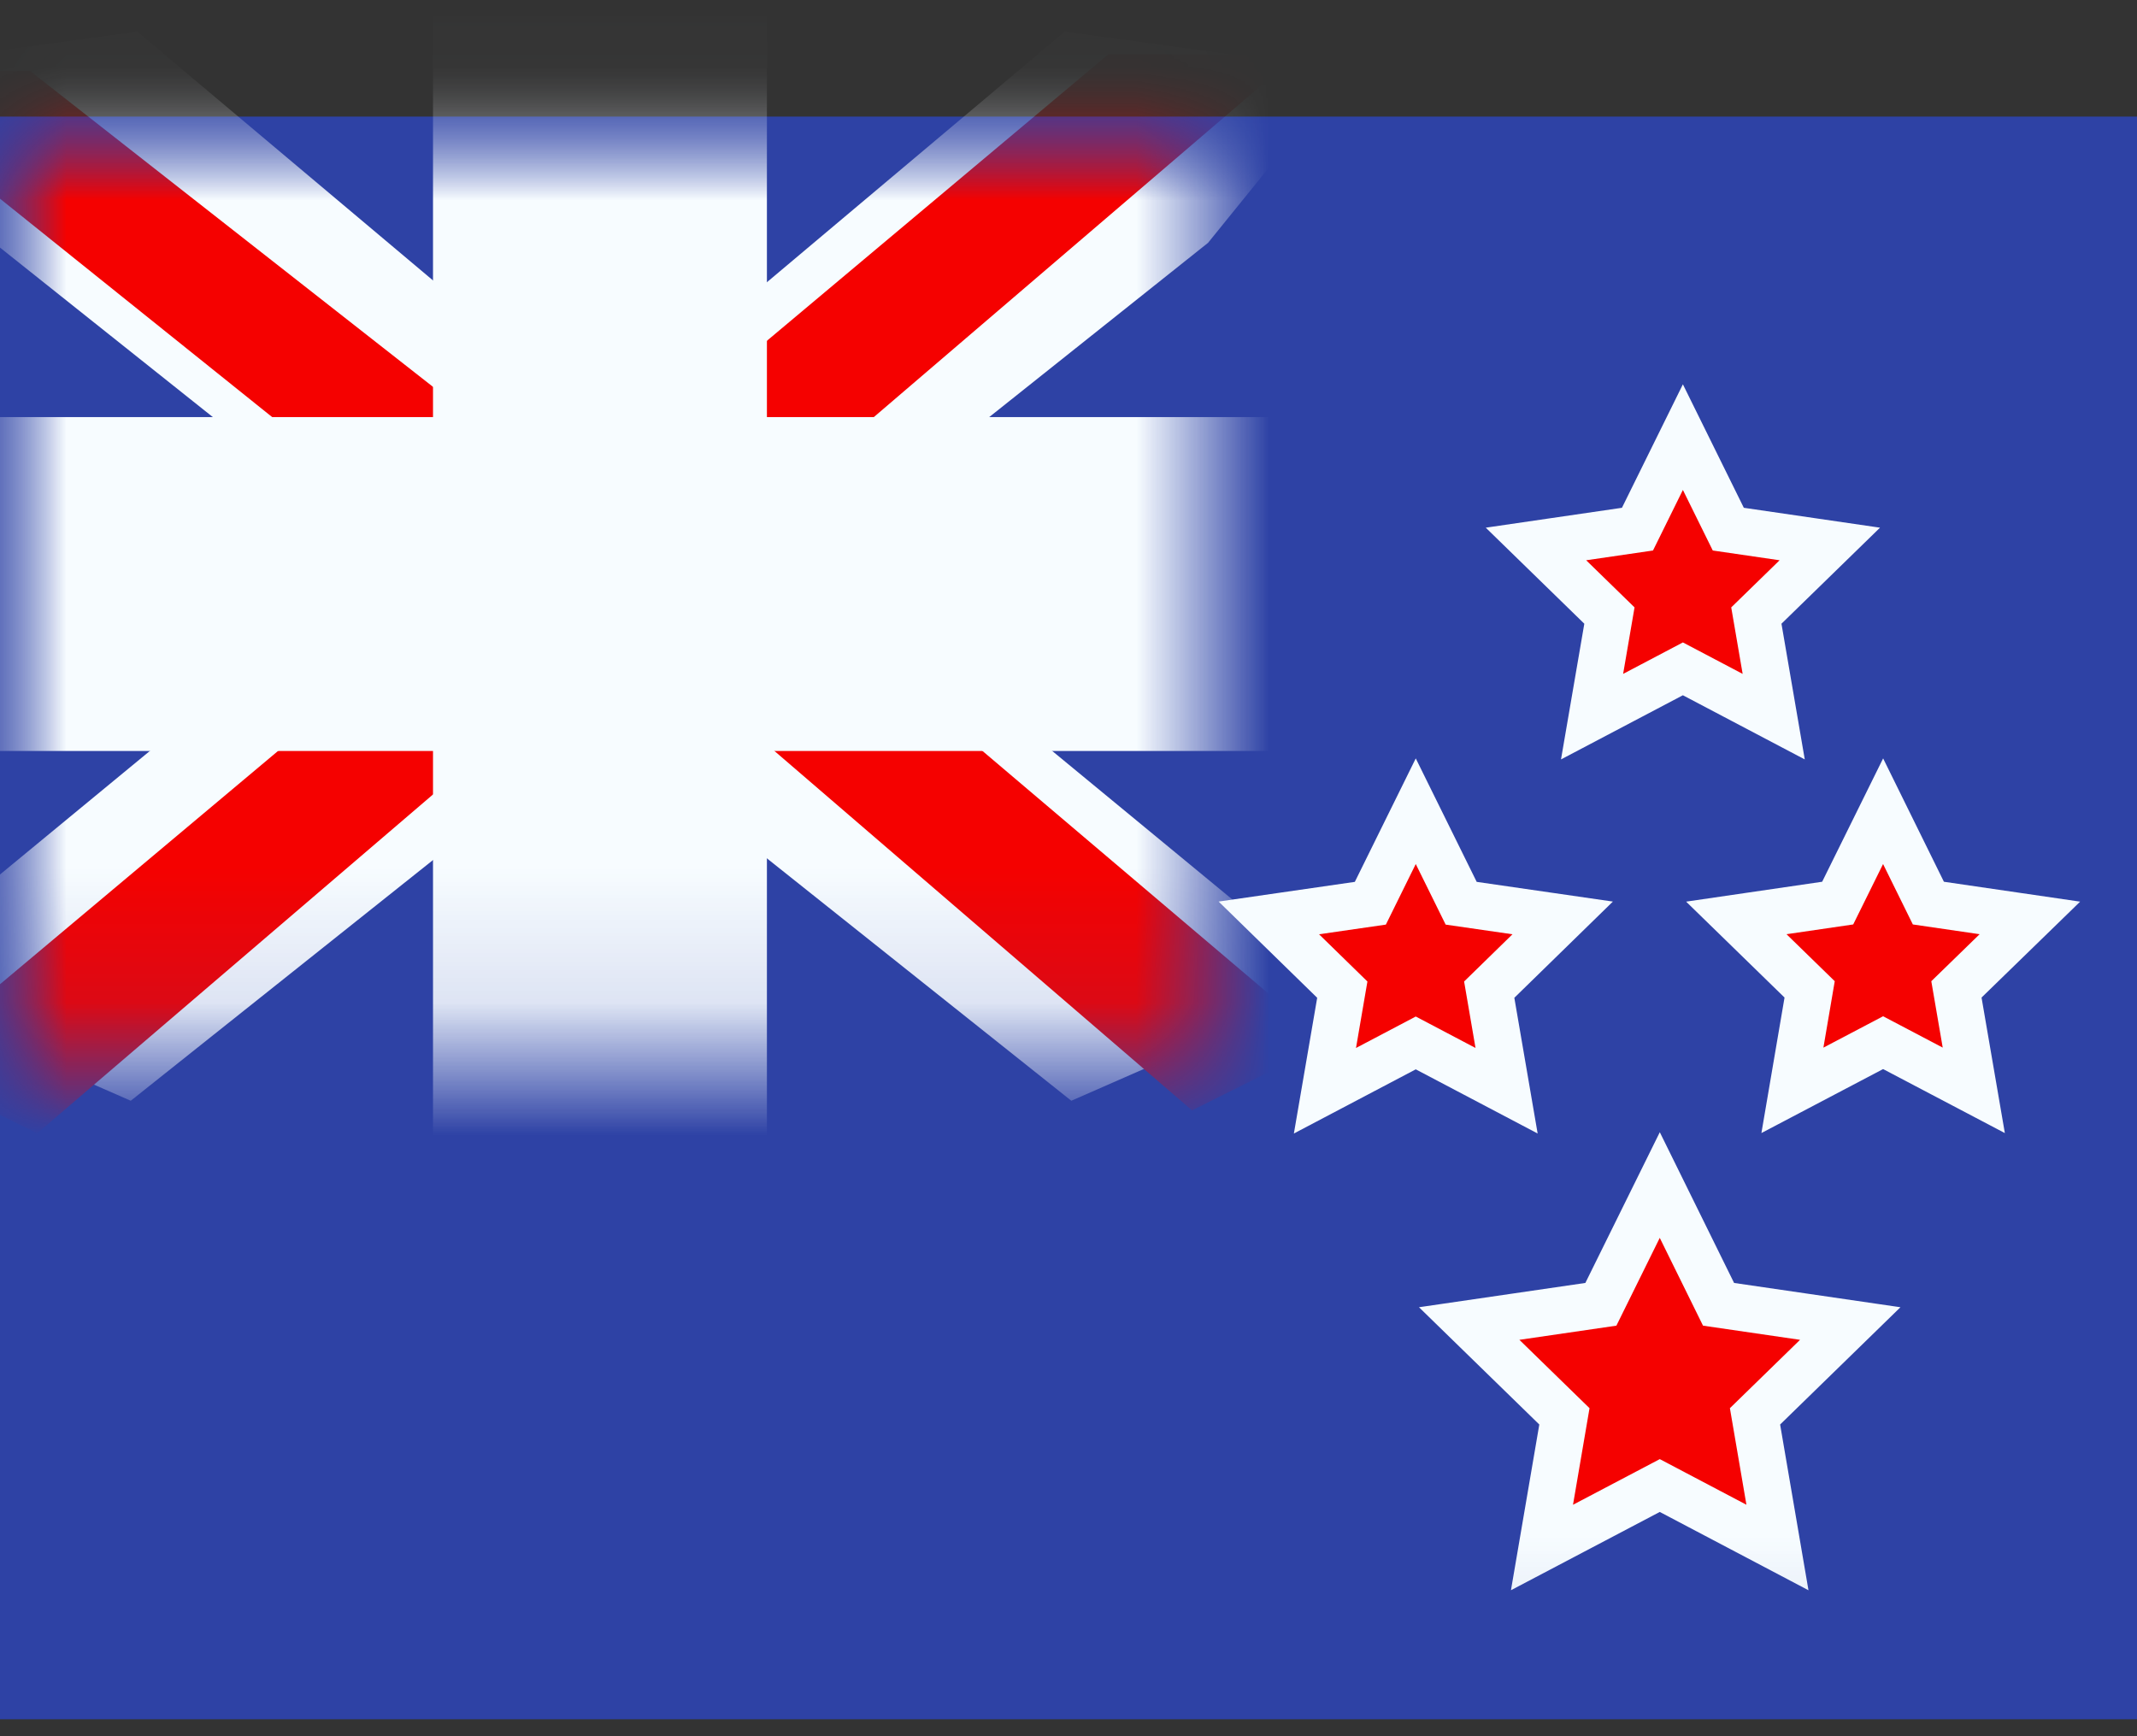
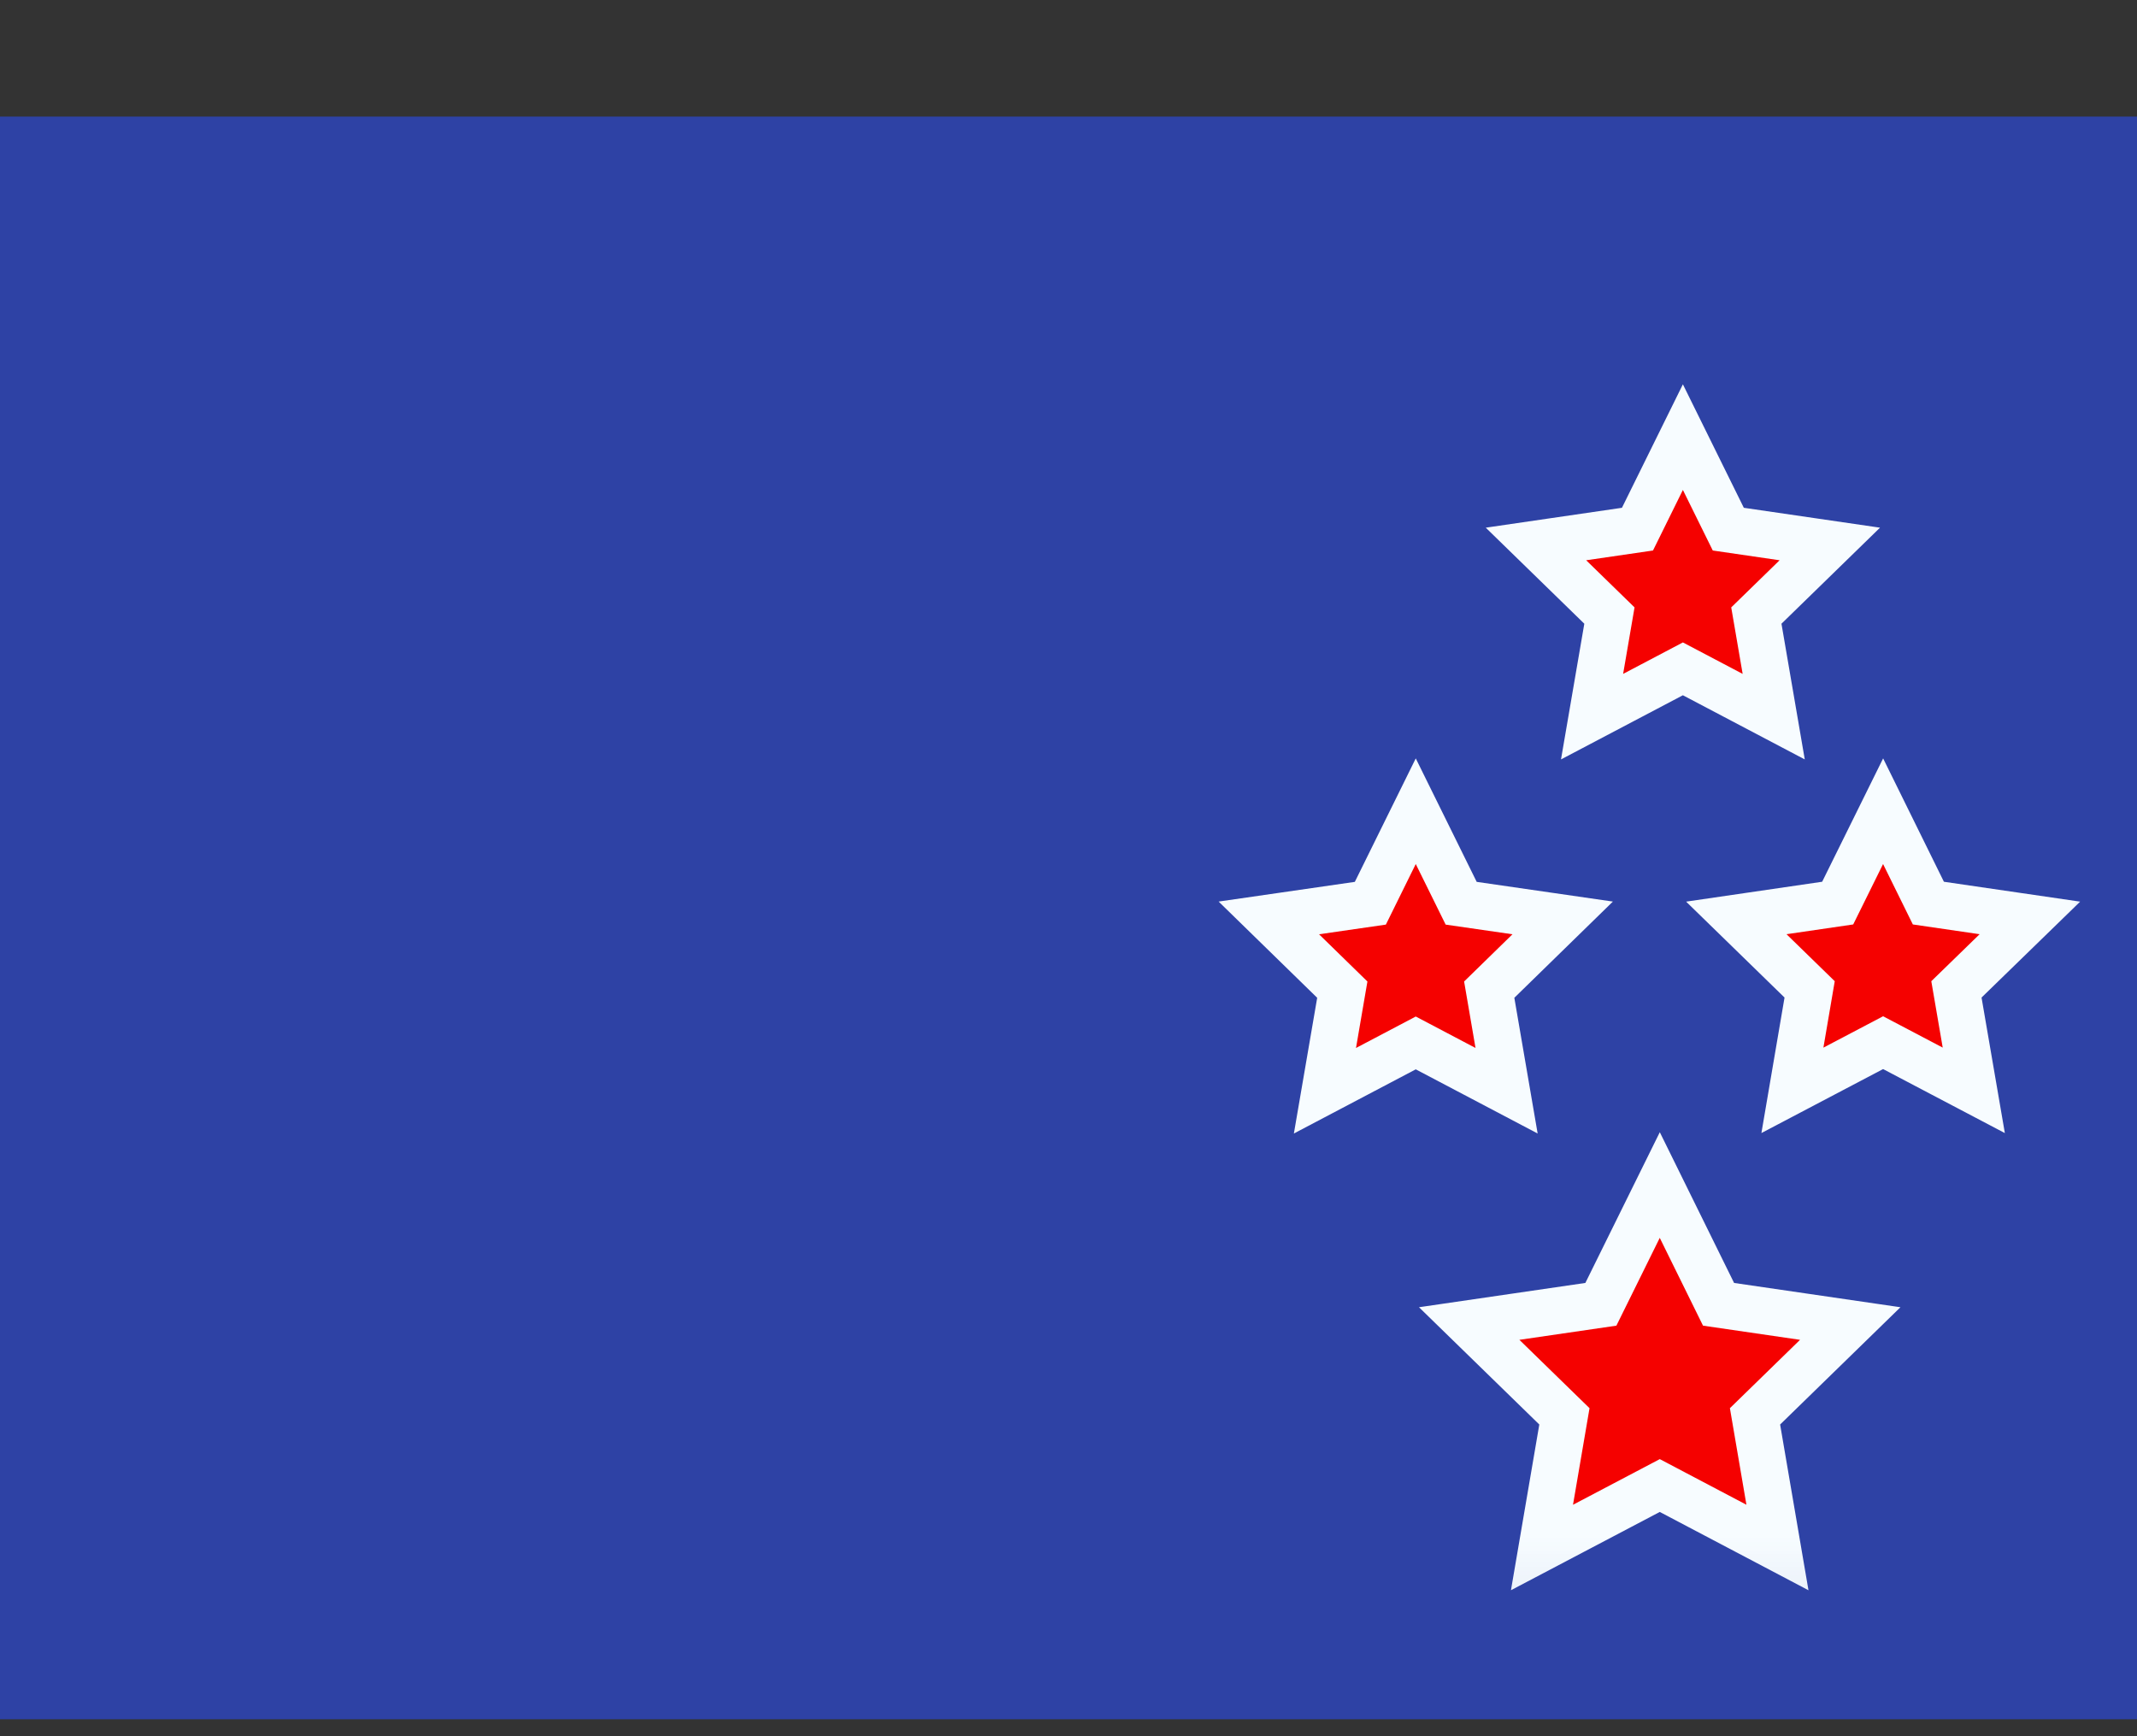
<svg xmlns="http://www.w3.org/2000/svg" width="16" height="13" viewBox="0 0 16 13" fill="none">
  <rect x="0" y="0" width="16" height="13" fill="#333333" stroke="none" />
  <path fill-rule="evenodd" clip-rule="evenodd" d="M0 0.873V12.873H16V0.873H0Z" fill="#2E42A5" />
  <mask id="mask0_17913_646" style="mask-type:luminance" maskUnits="userSpaceOnUse" x="0" y="0" width="16" height="13">
    <path fill-rule="evenodd" clip-rule="evenodd" d="M0 0.873V12.873H16V0.873H0Z" fill="white" />
  </mask>
  <g mask="url(#mask0_17913_646)">
    <mask id="mask1_17913_646" style="mask-type:luminance" maskUnits="userSpaceOnUse" x="0" y="0" width="9" height="8">
-       <rect y="0.873" width="9" height="7" fill="white" />
-     </mask>
+       </mask>
    <g mask="url(#mask1_17913_646)">
      <path d="M-1.002 7.374L0.979 8.242L9.045 1.818L10.09 0.527L7.972 0.237L4.682 3.005L2.034 4.871L-1.002 7.374Z" fill="#F7FCFF" />
      <path d="M-0.73 7.982L0.278 8.486L9.715 0.407H8.298L-0.73 7.982Z" fill="#F50100" />
      <path d="M10.002 7.374L8.021 8.242L-0.045 1.818L-1.09 0.527L1.028 0.237L4.318 3.005L6.966 4.871L10.002 7.374Z" fill="#F7FCFF" />
      <path d="M9.934 7.81L8.925 8.314L4.906 4.855L3.715 4.469L-1.191 0.532H0.226L5.129 4.376L6.432 4.839L9.934 7.81Z" fill="#F50100" />
      <mask id="path-8-outside-1_17913_646" maskUnits="userSpaceOnUse" x="-1" y="-0.127" width="11" height="9" fill="black">
        <rect fill="white" x="-1" y="-0.127" width="11" height="9" />
        <path fill-rule="evenodd" clip-rule="evenodd" d="M4.992 0.873H3.992V3.873H0V4.873H3.992V7.873H4.992V4.873H9V3.873H4.992V0.873Z" />
      </mask>
      <path fill-rule="evenodd" clip-rule="evenodd" d="M4.992 0.873H3.992V3.873H0V4.873H3.992V7.873H4.992V4.873H9V3.873H4.992V0.873Z" fill="#F50100" />
      <path d="M3.992 0.873V0.123H3.242V0.873H3.992ZM4.992 0.873H5.742V0.123H4.992V0.873ZM3.992 3.873V4.623H4.742V3.873H3.992ZM0 3.873V3.123H-0.75V3.873H0ZM0 4.873H-0.75V5.623H0V4.873ZM3.992 4.873H4.742V4.123H3.992V4.873ZM3.992 7.873H3.242V8.623H3.992V7.873ZM4.992 7.873V8.623H5.742V7.873H4.992ZM4.992 4.873V4.123H4.242V4.873H4.992ZM9 4.873V5.623H9.75V4.873H9ZM9 3.873H9.75V3.123H9V3.873ZM4.992 3.873H4.242V4.623H4.992V3.873ZM3.992 1.623H4.992V0.123H3.992V1.623ZM4.742 3.873V0.873H3.242V3.873H4.742ZM0 4.623H3.992V3.123H0V4.623ZM0.75 4.873V3.873H-0.75V4.873H0.75ZM3.992 4.123H0V5.623H3.992V4.123ZM4.742 7.873V4.873H3.242V7.873H4.742ZM4.992 7.123H3.992V8.623H4.992V7.123ZM4.242 4.873V7.873H5.742V4.873H4.242ZM9 4.123H4.992V5.623H9V4.123ZM8.25 3.873V4.873H9.75V3.873H8.25ZM4.992 4.623H9V3.123H4.992V4.623ZM4.242 0.873V3.873H5.742V0.873H4.242Z" fill="#F7FCFF" mask="url(#path-8-outside-1_17913_646)" />
    </g>
    <path fill-rule="evenodd" clip-rule="evenodd" d="M12.427 11.123L11.545 11.587L11.713 10.605L11 9.91L11.986 9.766L12.427 8.873L12.867 9.766L13.853 9.91L13.14 10.605L13.308 11.587L12.427 11.123Z" fill="#F50100" stroke="#F7FCFF" stroke-width="0.35" />
    <path fill-rule="evenodd" clip-rule="evenodd" d="M10.6 7.809L9.92 8.167L10.05 7.41L9.5 6.873L10.26 6.763L10.6 6.074L10.94 6.763L11.7 6.873L11.15 7.41L11.28 8.167L10.6 7.809Z" fill="#F50100" stroke="#F7FCFF" stroke-width="0.35" />
    <path fill-rule="evenodd" clip-rule="evenodd" d="M14.099 7.807L13.42 8.164L13.549 7.408L13 6.873L13.759 6.762L14.099 6.074L14.438 6.762L15.198 6.873L14.648 7.408L14.778 8.164L14.099 7.807Z" fill="#F50100" stroke="#F7FCFF" stroke-width="0.35" />
    <path fill-rule="evenodd" clip-rule="evenodd" d="M12.6 5.008L11.92 5.366L12.05 4.609L11.5 4.073L12.26 3.962L12.6 3.273L12.94 3.962L13.7 4.073L13.15 4.609L13.28 5.366L12.6 5.008Z" fill="#F50100" stroke="#F7FCFF" stroke-width="0.35" />
  </g>
</svg>